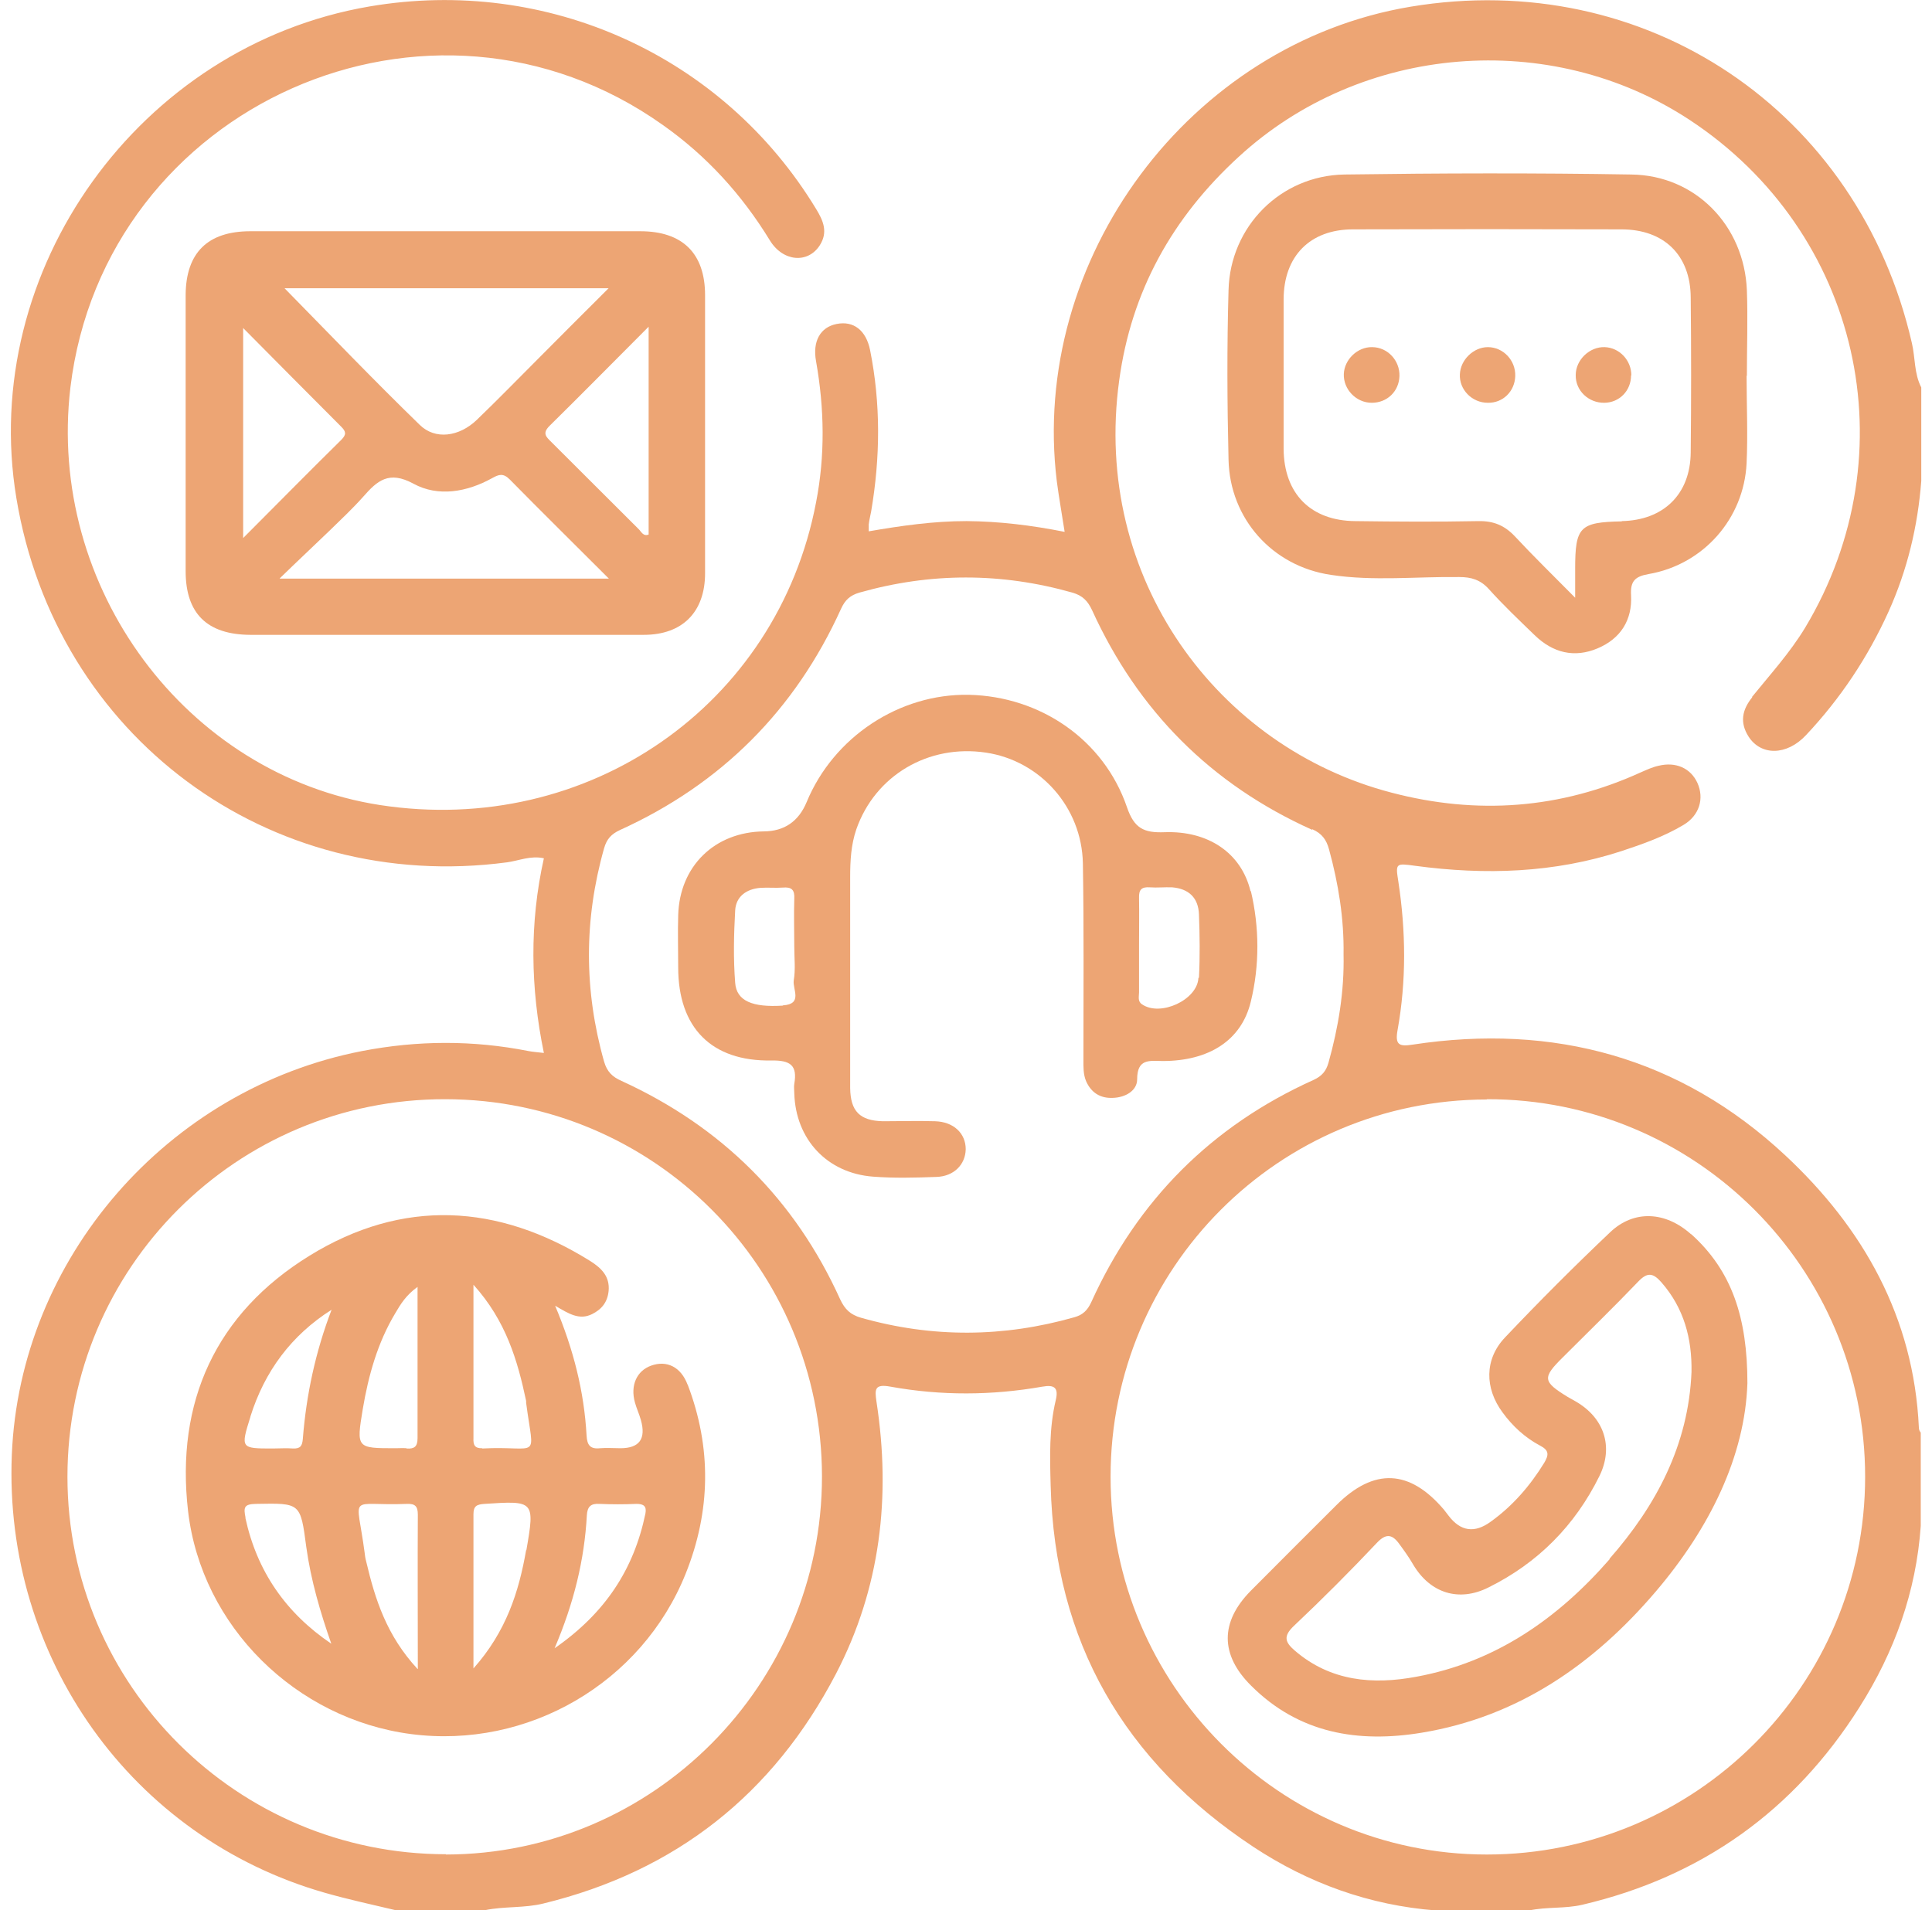
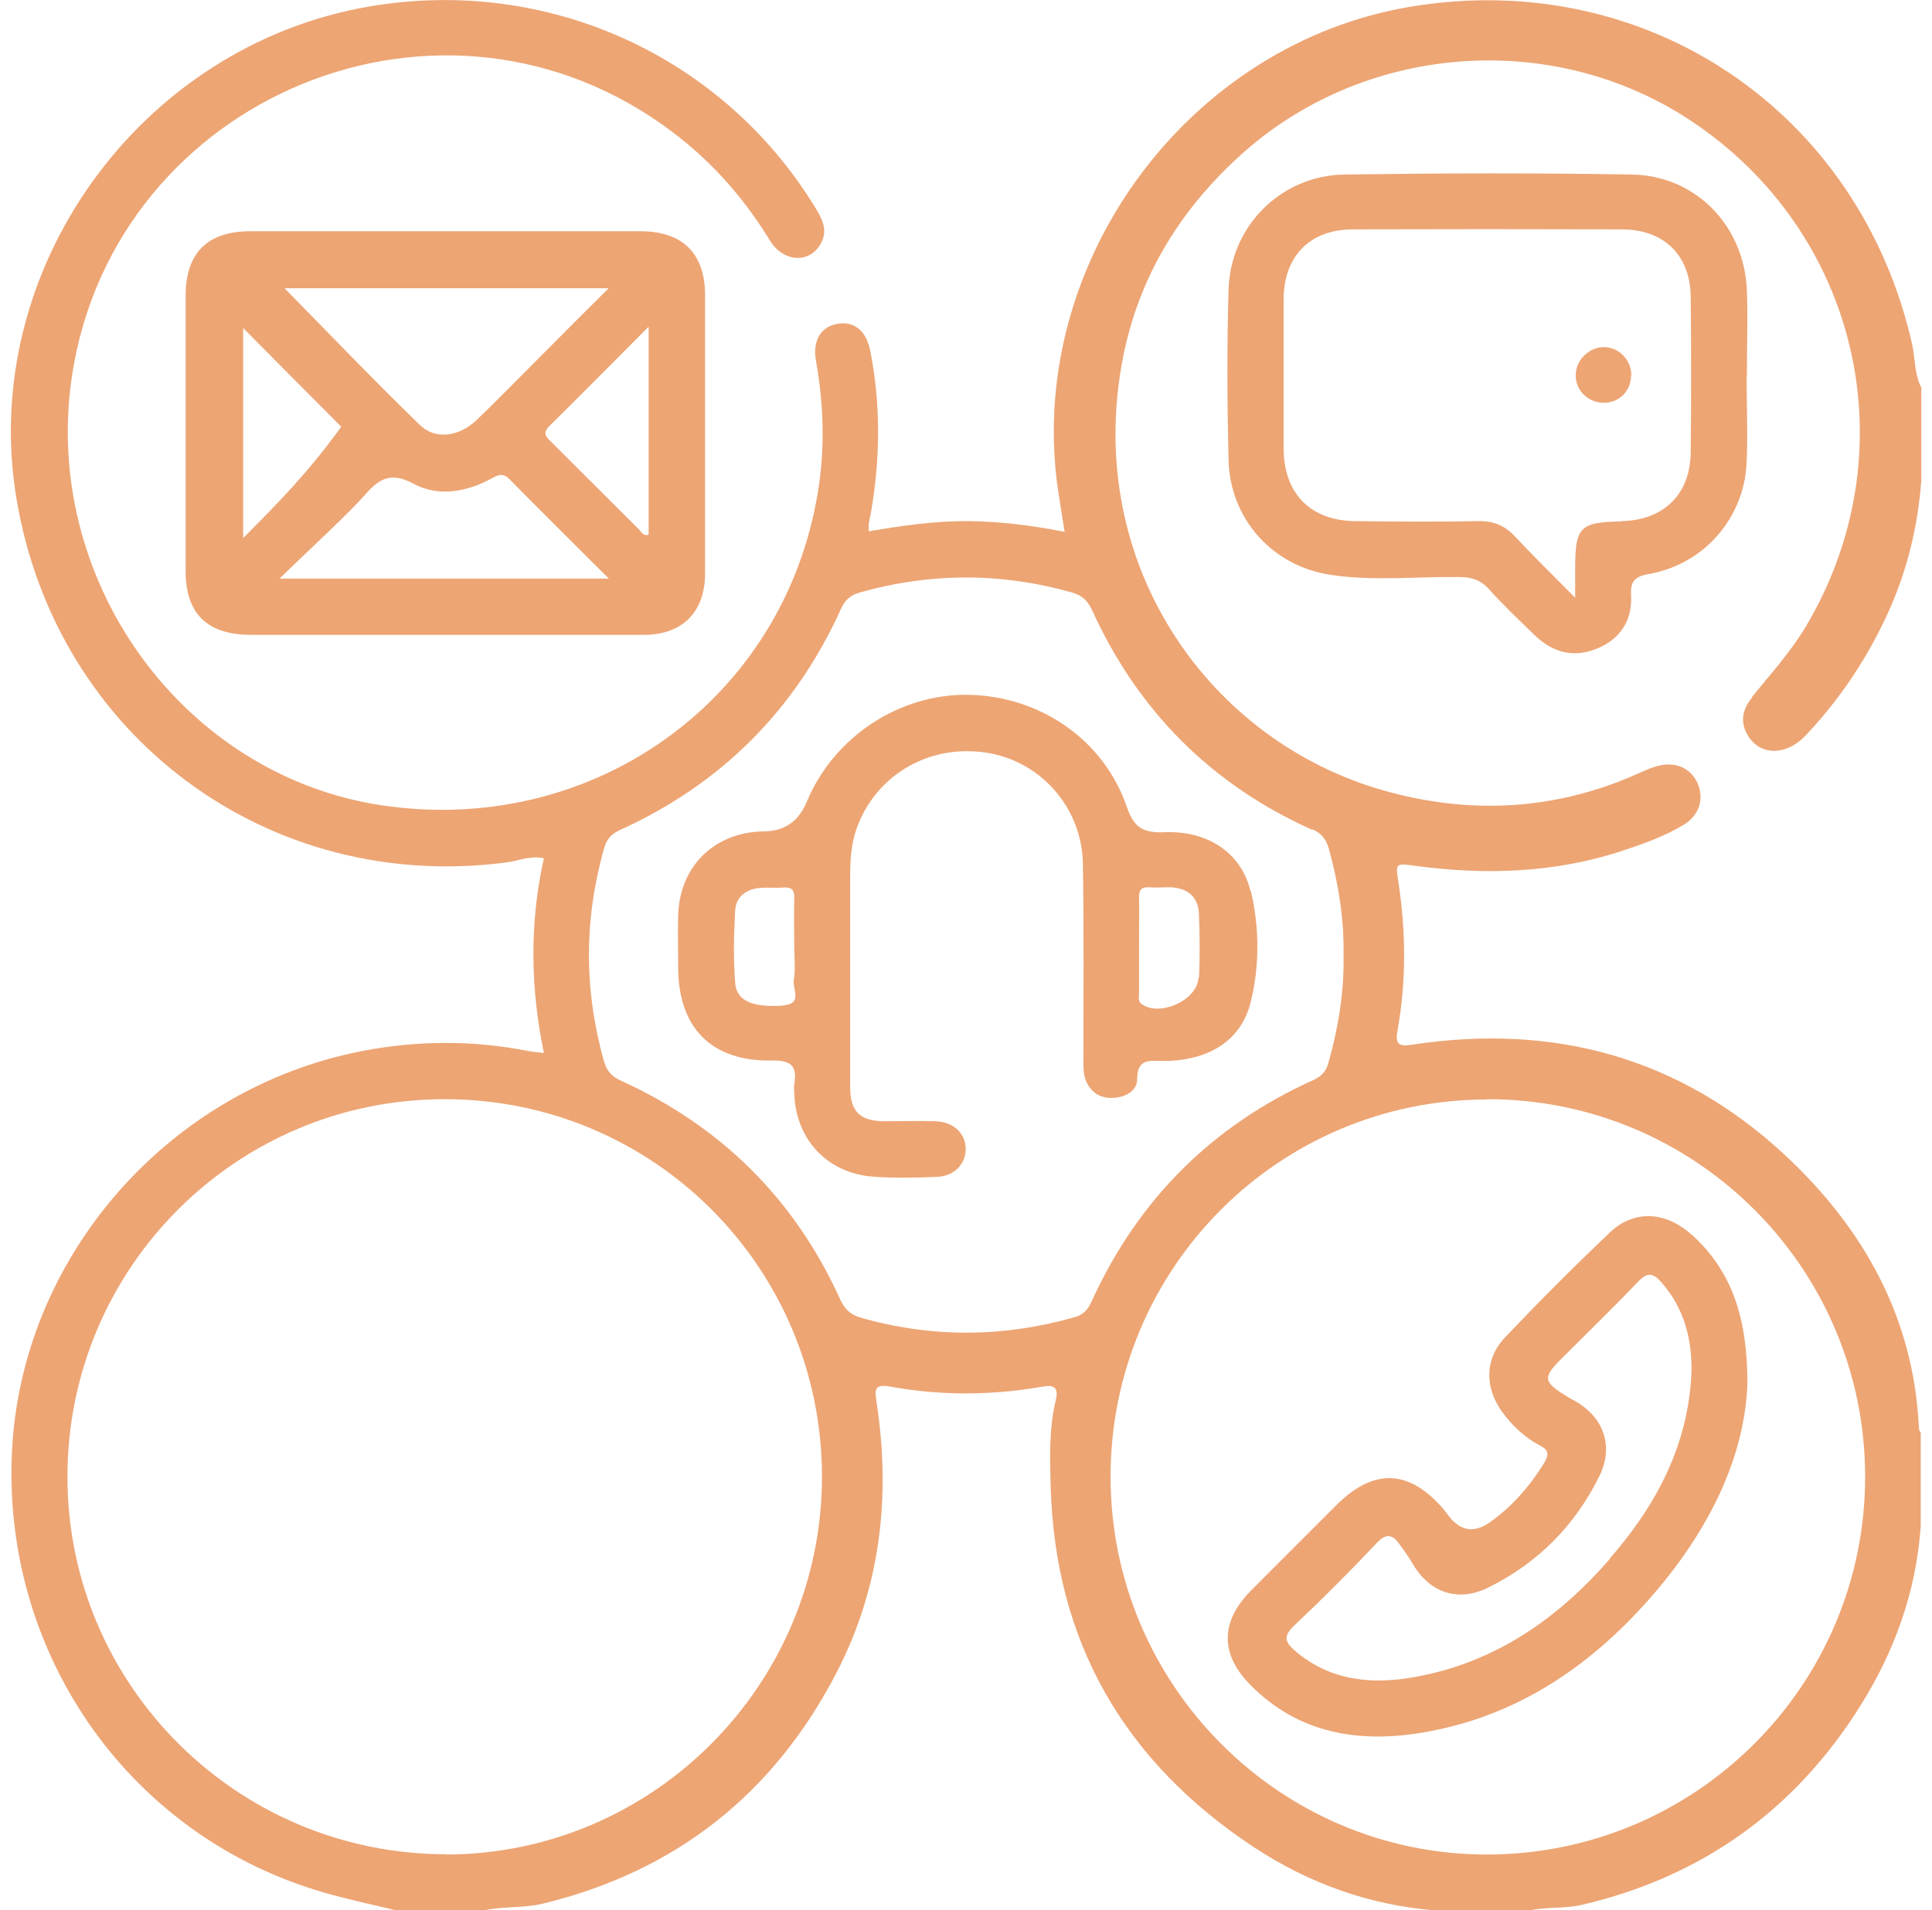
<svg xmlns="http://www.w3.org/2000/svg" width="90" height="89" viewBox="0 0 90 89" fill="none">
  <g clip-path="url(#clip0_381_1948)">
    <path d="M81.627 32.486C81.151 33.074 81.039 33.663 81.452 34.315C82.028 35.217 83.229 35.217 84.131 34.252C85.733 32.548 87.01 30.631 87.974 28.502C88.85 26.56 89.338 24.53 89.501 22.4V18.053C89.163 17.402 89.225 16.675 89.063 15.986C86.584 5.149 76.658 -1.516 65.705 0.313C55.428 2.03 47.955 12.065 49.232 22.438C49.332 23.202 49.469 23.954 49.595 24.781C48.017 24.468 46.54 24.292 45.026 24.279C43.499 24.279 41.996 24.492 40.469 24.756C40.469 24.593 40.469 24.505 40.469 24.43C40.494 24.229 40.544 24.029 40.582 23.828C41.008 21.323 41.033 18.817 40.532 16.312C40.344 15.384 39.756 14.934 38.967 15.096C38.216 15.247 37.841 15.898 38.016 16.838C38.404 19.03 38.441 21.223 38.016 23.403C36.213 32.874 27.376 39 17.7 37.509C8.662 36.106 2.178 27.361 3.28 18.053C4.869 4.873 20.053 -1.867 30.881 5.826C32.921 7.266 34.561 9.07 35.863 11.2C36.476 12.202 37.64 12.29 38.191 11.426C38.579 10.812 38.354 10.286 38.016 9.734C33.685 2.593 25.498 -1.115 17.212 0.301C6.497 2.13 -1.001 12.591 0.764 23.215C2.604 34.315 12.518 41.656 23.621 40.178C24.171 40.103 24.722 39.852 25.336 39.99C24.66 43.022 24.71 46.028 25.336 49.06C25.023 49.023 24.822 49.01 24.622 48.972C22.031 48.459 19.452 48.471 16.861 48.972C7.786 50.739 0.926 58.644 0.551 67.777C0.163 77.236 6.146 85.617 15.121 88.186C16.21 88.499 17.324 88.737 18.426 89H22.594C23.495 88.812 24.422 88.912 25.323 88.687C31.482 87.183 36.013 83.6 38.942 77.988C41.02 73.991 41.508 69.732 40.832 65.322C40.745 64.733 40.732 64.47 41.483 64.608C43.837 65.034 46.202 65.021 48.556 64.608C49.119 64.507 49.319 64.658 49.182 65.234C48.869 66.549 48.906 67.877 48.944 69.218C49.132 76.497 52.374 82.072 58.395 86.056C60.961 87.747 63.802 88.775 66.894 89.013H71.238C72.051 88.837 72.902 88.937 73.704 88.749C79.261 87.447 83.58 84.365 86.622 79.541C88.249 76.973 89.263 74.167 89.476 71.097V66.75C89.426 66.687 89.388 66.612 89.388 66.512C89.15 61.375 86.797 57.216 83.154 53.821C78.272 49.273 72.389 47.67 65.805 48.672C65.179 48.772 64.979 48.684 65.104 47.995C65.517 45.703 65.492 43.385 65.141 41.08C65.004 40.215 65.016 40.215 65.93 40.341C69.185 40.779 72.402 40.679 75.544 39.652C76.532 39.326 77.521 38.975 78.423 38.436C79.161 37.998 79.399 37.209 79.074 36.482C78.761 35.793 78.072 35.48 77.258 35.68C76.971 35.743 76.708 35.868 76.445 35.981C72.69 37.697 68.797 37.973 64.829 36.933C56.73 34.828 50.871 26.948 52.136 17.727C52.699 13.568 54.614 10.135 57.706 7.304C63.414 2.055 72.214 1.315 78.711 5.588C86.647 10.812 88.975 21.097 84.093 29.241C83.38 30.418 82.466 31.421 81.615 32.473L81.627 32.486ZM20.779 86.394C11.053 86.394 3.142 78.514 3.142 68.805C3.142 59.07 11.028 51.19 20.754 51.215C30.455 51.228 38.279 59.07 38.291 68.792C38.291 78.489 30.43 86.394 20.767 86.407L20.779 86.394ZM69.26 51.215C78.986 51.19 86.885 59.083 86.885 68.805C86.885 78.526 78.986 86.407 69.26 86.407C59.609 86.407 51.735 78.501 51.735 68.805C51.735 59.095 59.559 51.24 69.26 51.228V51.215ZM61.136 38.637C61.574 38.837 61.787 39.113 61.912 39.576C62.35 41.18 62.613 42.796 62.588 44.462C62.626 46.179 62.35 47.858 61.887 49.511C61.774 49.912 61.574 50.138 61.199 50.313C56.442 52.455 52.987 55.926 50.834 60.674C50.659 61.05 50.446 61.263 50.045 61.375C46.741 62.315 43.436 62.34 40.119 61.4C39.618 61.263 39.355 61 39.142 60.548C37.027 55.876 33.61 52.493 28.953 50.363C28.528 50.175 28.277 49.937 28.14 49.461C27.201 46.141 27.201 42.846 28.14 39.526C28.265 39.088 28.477 38.862 28.878 38.674C33.597 36.532 37.039 33.087 39.18 28.364C39.368 27.95 39.606 27.737 40.031 27.612C43.348 26.672 46.641 26.672 49.958 27.612C50.433 27.75 50.671 28 50.871 28.426C53.012 33.124 56.417 36.545 61.123 38.662L61.136 38.637Z" fill="#EDA574" />
-     <path d="M29.816 10.774C23.77 10.774 17.711 10.774 11.665 10.774C9.675 10.774 8.661 11.776 8.648 13.743C8.648 18.028 8.648 22.325 8.648 26.61C8.648 28.589 9.65 29.566 11.653 29.579C14.669 29.579 17.674 29.579 20.69 29.579C23.795 29.579 26.887 29.579 29.991 29.579C31.793 29.579 32.845 28.514 32.845 26.71C32.845 22.388 32.845 18.078 32.845 13.756C32.845 11.802 31.793 10.774 29.828 10.774H29.816ZM28.351 13.43C27.174 14.608 26.098 15.673 25.034 16.75C24.095 17.69 23.169 18.642 22.205 19.569C21.391 20.346 20.277 20.509 19.551 19.794C17.423 17.727 15.37 15.585 13.255 13.43H28.351ZM11.327 25.069V15.284C12.929 16.9 14.406 18.391 15.896 19.882C16.121 20.108 16.146 20.245 15.896 20.496C14.394 21.974 12.917 23.478 11.327 25.069ZM13.03 26.948C13.893 26.109 14.619 25.432 15.333 24.743C15.871 24.217 16.422 23.703 16.923 23.14C17.573 22.4 18.112 21.912 19.263 22.538C20.415 23.165 21.754 22.927 22.931 22.275C23.244 22.1 23.444 22.037 23.745 22.338C25.222 23.841 26.724 25.319 28.364 26.96H13.042L13.03 26.948ZM30.216 24.906C29.953 25.006 29.866 24.756 29.741 24.643C28.389 23.302 27.037 21.937 25.685 20.596C25.447 20.358 25.247 20.195 25.597 19.845C27.099 18.366 28.576 16.863 30.216 15.222V24.906Z" fill="#EDA574" />
+     <path d="M29.816 10.774C23.77 10.774 17.711 10.774 11.665 10.774C9.675 10.774 8.661 11.776 8.648 13.743C8.648 18.028 8.648 22.325 8.648 26.61C8.648 28.589 9.65 29.566 11.653 29.579C14.669 29.579 17.674 29.579 20.69 29.579C23.795 29.579 26.887 29.579 29.991 29.579C31.793 29.579 32.845 28.514 32.845 26.71C32.845 22.388 32.845 18.078 32.845 13.756C32.845 11.802 31.793 10.774 29.828 10.774H29.816ZM28.351 13.43C27.174 14.608 26.098 15.673 25.034 16.75C24.095 17.69 23.169 18.642 22.205 19.569C21.391 20.346 20.277 20.509 19.551 19.794C17.423 17.727 15.37 15.585 13.255 13.43H28.351ZM11.327 25.069V15.284C12.929 16.9 14.406 18.391 15.896 19.882C14.394 21.974 12.917 23.478 11.327 25.069ZM13.03 26.948C13.893 26.109 14.619 25.432 15.333 24.743C15.871 24.217 16.422 23.703 16.923 23.14C17.573 22.4 18.112 21.912 19.263 22.538C20.415 23.165 21.754 22.927 22.931 22.275C23.244 22.1 23.444 22.037 23.745 22.338C25.222 23.841 26.724 25.319 28.364 26.96H13.042L13.03 26.948ZM30.216 24.906C29.953 25.006 29.866 24.756 29.741 24.643C28.389 23.302 27.037 21.937 25.685 20.596C25.447 20.358 25.247 20.195 25.597 19.845C27.099 18.366 28.576 16.863 30.216 15.222V24.906Z" fill="#EDA574" />
    <path d="M81.376 17.515C81.376 16.186 81.426 14.846 81.376 13.518C81.251 10.511 78.985 8.168 75.993 8.131C71.537 8.056 67.081 8.068 62.625 8.131C59.658 8.181 57.305 10.549 57.23 13.518C57.154 16.149 57.167 18.792 57.23 21.423C57.292 24.167 59.27 26.384 61.999 26.785C63.977 27.086 65.992 26.86 67.982 26.886C68.533 26.886 68.958 27.011 69.347 27.437C70.022 28.189 70.761 28.89 71.487 29.592C72.338 30.419 73.34 30.669 74.429 30.206C75.493 29.755 76.043 28.89 75.981 27.737C75.943 27.086 76.156 26.86 76.794 26.748C79.348 26.309 81.238 24.167 81.363 21.586C81.426 20.233 81.363 18.867 81.363 17.502L81.376 17.515ZM75.555 24.292C73.59 24.33 73.377 24.543 73.377 26.51C73.377 26.873 73.377 27.236 73.377 27.85C72.313 26.773 71.412 25.896 70.561 24.981C70.085 24.48 69.572 24.267 68.871 24.28C66.956 24.317 65.053 24.305 63.138 24.28C61.06 24.267 59.808 23.002 59.796 20.91C59.796 18.592 59.796 16.274 59.796 13.957C59.796 11.939 61.022 10.687 63.025 10.687C67.194 10.674 71.362 10.674 75.53 10.687C77.52 10.687 78.747 11.889 78.76 13.856C78.785 16.262 78.785 18.667 78.76 21.073C78.747 23.027 77.495 24.242 75.543 24.28L75.555 24.292Z" fill="#EDA574" />
    <path d="M78.772 57.504C77.583 56.439 76.118 56.364 75.017 57.404C73.34 58.995 71.7 60.636 70.11 62.315C69.146 63.33 69.159 64.683 69.997 65.811C70.46 66.449 71.049 66.988 71.737 67.352C72.175 67.577 72.15 67.79 71.938 68.153C71.274 69.231 70.473 70.158 69.447 70.897C68.695 71.448 68.04 71.356 67.481 70.621C67.406 70.534 67.344 70.433 67.269 70.346C65.666 68.454 64.001 68.379 62.249 70.133C60.922 71.461 59.583 72.789 58.256 74.129C56.841 75.57 56.829 77.098 58.281 78.539C60.509 80.769 63.275 81.22 66.23 80.731C70.711 79.992 74.241 77.549 77.132 74.154C79.648 71.198 81.288 67.853 81.401 64.445C81.401 61.388 80.675 59.208 78.785 57.504H78.772ZM74.979 72.651C72.563 75.42 69.659 77.449 65.967 78.126C63.951 78.501 61.986 78.339 60.321 76.91C59.871 76.522 59.758 76.246 60.271 75.758C61.598 74.505 62.887 73.215 64.139 71.887C64.552 71.448 64.84 71.473 65.165 71.912C65.403 72.237 65.641 72.563 65.841 72.914C66.63 74.229 67.957 74.655 69.334 73.966C71.637 72.826 73.365 71.085 74.504 68.78C75.18 67.414 74.729 66.061 73.402 65.297C73.277 65.222 73.152 65.159 73.026 65.084C71.862 64.37 71.837 64.194 72.814 63.23C73.978 62.065 75.167 60.912 76.306 59.722C76.744 59.258 77.007 59.308 77.395 59.747C78.447 60.95 78.822 62.365 78.797 63.919C78.659 67.314 77.157 70.145 74.979 72.626V72.651Z" fill="#EDA574" />
    <path d="M58.256 41.531C57.83 39.739 56.278 38.7 54.25 38.775C53.286 38.812 52.836 38.599 52.498 37.609C51.421 34.465 48.467 32.448 45.137 32.373C41.895 32.31 38.828 34.34 37.577 37.371C37.201 38.273 36.538 38.729 35.586 38.737C33.295 38.762 31.656 40.353 31.593 42.646C31.568 43.46 31.593 44.262 31.593 45.076C31.593 47.883 33.145 49.461 35.937 49.411C36.825 49.398 37.151 49.636 37.001 50.501C36.976 50.639 37.001 50.789 37.001 50.94C37.063 53.082 38.528 54.66 40.668 54.823C41.645 54.898 42.634 54.873 43.623 54.836C44.436 54.811 44.974 54.259 44.987 53.545C44.987 52.806 44.424 52.267 43.56 52.242C42.746 52.217 41.945 52.242 41.132 52.242C40.055 52.217 39.617 51.779 39.604 50.689C39.604 48.922 39.604 47.156 39.604 45.389C39.604 43.886 39.604 42.383 39.604 40.867C39.604 40.115 39.642 39.364 39.892 38.637C40.769 36.131 43.247 34.665 45.926 35.066C48.454 35.442 50.395 37.609 50.445 40.228C50.495 43.272 50.47 46.304 50.47 49.348C50.47 49.699 50.457 50.05 50.595 50.376C50.833 50.914 51.258 51.178 51.834 51.153C52.41 51.14 52.973 50.827 52.973 50.288C52.973 49.323 53.536 49.424 54.162 49.436C56.29 49.436 57.83 48.496 58.268 46.667C58.681 44.976 58.669 43.197 58.268 41.506L58.256 41.531ZM36.462 46.855C35.06 46.943 34.309 46.642 34.247 45.79C34.159 44.675 34.184 43.548 34.247 42.42C34.284 41.769 34.773 41.418 35.423 41.368C35.761 41.343 36.112 41.38 36.462 41.355C36.876 41.318 37.026 41.456 37.001 41.882C36.976 42.633 37.001 43.385 37.001 44.124C37.001 44.638 37.063 45.176 36.976 45.678C36.913 46.091 37.414 46.78 36.475 46.843L36.462 46.855ZM55.827 45.565C55.777 46.592 54.05 47.382 53.199 46.793C52.986 46.655 53.061 46.429 53.061 46.241C53.061 45.515 53.061 44.801 53.061 44.074C53.061 43.322 53.073 42.571 53.061 41.831C53.048 41.443 53.186 41.318 53.562 41.343C53.9 41.368 54.25 41.33 54.6 41.343C55.377 41.406 55.827 41.831 55.852 42.608C55.89 43.585 55.902 44.575 55.852 45.552L55.827 45.565Z" fill="#EDA574" />
-     <path d="M32.032 64.52C31.719 63.681 31.055 63.367 30.329 63.63C29.666 63.868 29.353 64.545 29.578 65.347C29.653 65.622 29.779 65.885 29.854 66.161C30.104 67.038 29.787 67.477 28.902 67.477C28.589 67.477 28.264 67.451 27.951 67.477C27.488 67.527 27.35 67.326 27.325 66.888C27.212 64.846 26.724 62.891 25.86 60.837C26.499 61.212 26.987 61.526 27.588 61.225C28.039 60.999 28.301 60.661 28.352 60.148C28.414 59.471 28.014 59.083 27.5 58.757C23.182 56.063 18.75 55.838 14.419 58.506C10.051 61.2 8.173 65.322 8.761 70.408C9.387 75.783 13.793 80.092 19.139 80.794C24.584 81.508 29.904 78.414 31.944 73.315C33.108 70.408 33.158 67.451 32.032 64.507V64.52ZM11.666 65.998C12.329 63.894 13.568 62.215 15.446 61.025C14.695 62.992 14.269 64.983 14.107 67.038C14.082 67.364 13.994 67.502 13.656 67.489C13.343 67.464 13.018 67.489 12.704 67.489C11.215 67.489 11.202 67.489 11.666 66.011V65.998ZM11.44 70.721C11.34 70.233 11.365 70.082 11.916 70.07C14.006 70.032 13.994 70.007 14.269 72.087C14.482 73.628 14.92 75.119 15.433 76.585C13.305 75.144 11.966 73.202 11.428 70.709L11.44 70.721ZM19.451 77.762C18.012 76.209 17.474 74.517 17.061 72.763C17.023 72.626 16.998 72.475 16.985 72.338C16.61 69.481 16.172 70.183 18.963 70.07C19.339 70.057 19.464 70.183 19.464 70.571C19.451 72.876 19.464 75.194 19.464 77.762H19.451ZM18.938 67.477C18.763 67.464 18.588 67.477 18.425 67.477C16.61 67.477 16.598 67.477 16.898 65.66C17.161 64.094 17.586 62.566 18.413 61.187C18.663 60.761 18.913 60.348 19.451 59.96C19.451 62.403 19.451 64.708 19.451 67.013C19.451 67.414 19.289 67.514 18.938 67.489V67.477ZM24.509 72.225C24.171 74.167 23.582 76.021 22.055 77.737C22.055 75.169 22.055 72.864 22.055 70.558C22.055 70.17 22.205 70.095 22.568 70.07C24.884 69.919 24.922 69.919 24.521 72.225H24.509ZM22.468 67.477C22.105 67.489 22.043 67.314 22.055 67.013C22.055 64.708 22.055 62.403 22.055 59.859C23.57 61.538 24.108 63.38 24.509 65.272C24.509 65.297 24.509 65.334 24.509 65.359C24.872 68.128 25.184 67.351 22.456 67.489L22.468 67.477ZM30.066 70.521C29.528 73.114 28.201 75.156 25.835 76.797C26.737 74.68 27.225 72.676 27.338 70.596C27.363 70.195 27.525 70.045 27.926 70.07C28.502 70.095 29.078 70.095 29.653 70.07C29.991 70.07 30.129 70.183 30.066 70.521Z" fill="#EDA574" />
    <path d="M75.981 17.489C75.981 18.203 75.443 18.755 74.742 18.767C74.003 18.78 73.39 18.203 73.403 17.477C73.403 16.763 74.053 16.149 74.754 16.174C75.443 16.199 75.994 16.788 75.994 17.489H75.981Z" fill="#EDA574" />
-     <path d="M69.309 18.767C68.571 18.767 67.97 18.153 68.007 17.439C68.033 16.763 68.646 16.174 69.309 16.174C70.023 16.174 70.611 16.788 70.586 17.527C70.561 18.241 70.01 18.78 69.309 18.767Z" fill="#EDA574" />
-     <path d="M63.902 18.767C63.176 18.767 62.575 18.141 62.6 17.427C62.625 16.75 63.239 16.161 63.915 16.174C64.641 16.174 65.216 16.8 65.192 17.527C65.166 18.241 64.616 18.767 63.902 18.767Z" fill="#EDA574" />
  </g>
  <defs>
    <clipPath id="clip0_381_1948">
      <rect width="89" height="89" fill="white" transform="translate(0.5)" />
    </clipPath>
  </defs>
</svg>